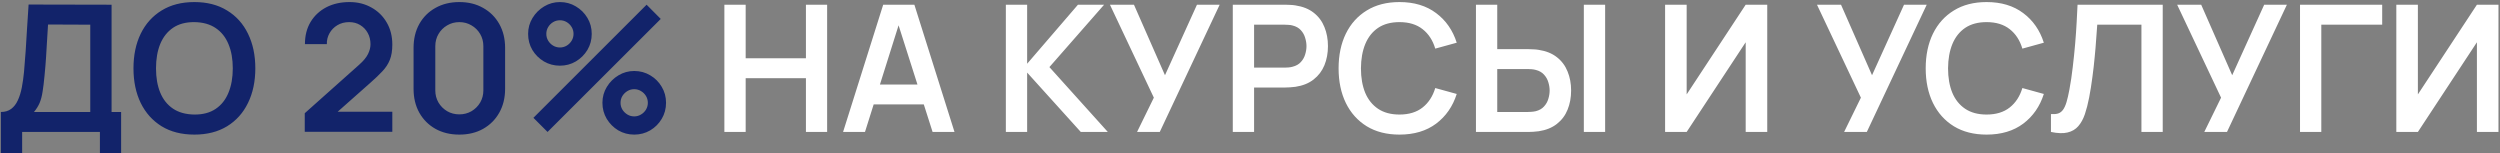
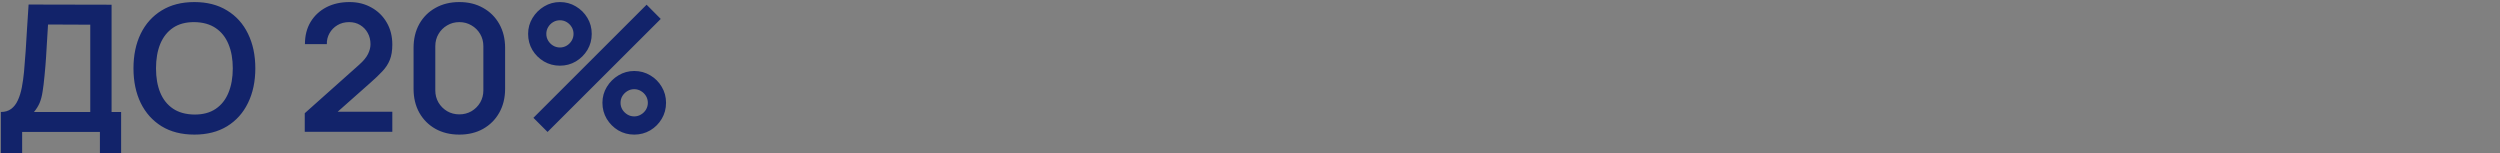
<svg xmlns="http://www.w3.org/2000/svg" width="1061" height="65" viewBox="0 0 1061 65" fill="none">
  <rect x="0" y="0" width="1061" height="65" fill="#808080" stroke="none" />
  <path d="M0.362 65V47.525C2.112 47.525 3.575 47.087 4.75 46.212C5.925 45.337 6.862 44.125 7.562 42.575C8.287 41.025 8.85 39.225 9.25 37.175C9.65 35.1 9.963 32.9 10.188 30.575C10.463 27.5 10.7 24.488 10.9 21.538C11.1 18.562 11.287 15.488 11.463 12.312C11.662 9.113 11.887 5.65 12.137 1.925L47.35 2V47.525H51.4V65H42.4V56H9.4V65H0.362ZM14.425 47.525H38.312V10.475L20.387 10.4C20.212 13.025 20.062 15.475 19.938 17.75C19.837 20 19.7 22.288 19.525 24.613C19.375 26.938 19.163 29.475 18.887 32.225C18.637 34.925 18.363 37.175 18.062 38.975C17.788 40.775 17.375 42.337 16.825 43.663C16.275 44.962 15.475 46.25 14.425 47.525ZM82.484 57.125C77.084 57.125 72.459 55.95 68.609 53.6C64.759 51.225 61.797 47.925 59.721 43.7C57.672 39.475 56.647 34.575 56.647 29C56.647 23.425 57.672 18.525 59.721 14.3C61.797 10.075 64.759 6.787 68.609 4.438C72.459 2.062 77.084 0.875 82.484 0.875C87.884 0.875 92.509 2.062 96.359 4.438C100.234 6.787 103.196 10.075 105.246 14.3C107.321 18.525 108.359 23.425 108.359 29C108.359 34.575 107.321 39.475 105.246 43.7C103.196 47.925 100.234 51.225 96.359 53.6C92.509 55.95 87.884 57.125 82.484 57.125ZM82.484 48.612C86.109 48.638 89.121 47.837 91.522 46.212C93.947 44.587 95.759 42.3 96.959 39.35C98.184 36.4 98.796 32.95 98.796 29C98.796 25.05 98.184 21.625 96.959 18.725C95.759 15.8 93.947 13.525 91.522 11.9C89.121 10.275 86.109 9.438 82.484 9.387C78.859 9.363 75.847 10.162 73.447 11.787C71.046 13.412 69.234 15.7 68.009 18.65C66.809 21.6 66.209 25.05 66.209 29C66.209 32.95 66.809 36.388 68.009 39.312C69.209 42.212 71.009 44.475 73.409 46.1C75.834 47.725 78.859 48.562 82.484 48.612ZM129.338 55.925V48.05L152.438 27.462C154.238 25.863 155.488 24.35 156.188 22.925C156.888 21.5 157.238 20.125 157.238 18.8C157.238 17 156.85 15.4 156.075 14C155.3 12.575 154.225 11.45 152.85 10.625C151.5 9.8 149.938 9.387 148.163 9.387C146.288 9.387 144.625 9.825 143.175 10.7C141.75 11.55 140.638 12.688 139.838 14.113C139.038 15.537 138.663 17.075 138.713 18.725H129.413C129.413 15.125 130.213 11.988 131.813 9.312C133.438 6.638 135.663 4.562 138.488 3.087C141.338 1.613 144.625 0.875 148.35 0.875C151.8 0.875 154.9 1.65 157.65 3.2C160.4 4.725 162.563 6.85 164.138 9.575C165.713 12.275 166.5 15.387 166.5 18.913C166.5 21.488 166.15 23.65 165.45 25.4C164.75 27.15 163.7 28.762 162.3 30.238C160.925 31.712 159.213 33.35 157.163 35.15L140.775 49.663L139.95 47.413H166.5V55.925H129.338ZM194.941 57.125C191.116 57.125 187.741 56.312 184.816 54.688C181.891 53.038 179.603 50.75 177.953 47.825C176.328 44.9 175.516 41.525 175.516 37.7V20.3C175.516 16.475 176.328 13.1 177.953 10.175C179.603 7.25 181.891 4.975 184.816 3.35C187.741 1.7 191.116 0.875 194.941 0.875C198.766 0.875 202.128 1.7 205.028 3.35C207.953 4.975 210.241 7.25 211.891 10.175C213.541 13.1 214.366 16.475 214.366 20.3V37.7C214.366 41.525 213.541 44.9 211.891 47.825C210.241 50.75 207.953 53.038 205.028 54.688C202.128 56.312 198.766 57.125 194.941 57.125ZM194.941 48.538C196.841 48.538 198.566 48.087 200.116 47.188C201.666 46.263 202.891 45.038 203.791 43.513C204.691 41.962 205.141 40.237 205.141 38.337V19.625C205.141 17.7 204.691 15.975 203.791 14.45C202.891 12.9 201.666 11.675 200.116 10.775C198.566 9.85 196.841 9.387 194.941 9.387C193.041 9.387 191.316 9.85 189.766 10.775C188.216 11.675 186.991 12.9 186.091 14.45C185.191 15.975 184.741 17.7 184.741 19.625V38.337C184.741 40.237 185.191 41.962 186.091 43.513C186.991 45.038 188.216 46.263 189.766 47.188C191.316 48.087 193.041 48.538 194.941 48.538ZM232.381 56L226.381 50L274.418 2L280.418 8.037L232.381 56ZM269.168 57.125C266.693 57.125 264.431 56.525 262.381 55.325C260.356 54.1 258.731 52.475 257.506 50.45C256.281 48.4 255.668 46.125 255.668 43.625C255.668 41.175 256.293 38.925 257.543 36.875C258.793 34.825 260.443 33.188 262.493 31.962C264.543 30.738 266.768 30.125 269.168 30.125C271.643 30.125 273.906 30.738 275.956 31.962C278.006 33.163 279.631 34.788 280.831 36.837C282.056 38.862 282.668 41.125 282.668 43.625C282.668 46.125 282.056 48.4 280.831 50.45C279.631 52.475 278.006 54.1 275.956 55.325C273.906 56.525 271.643 57.125 269.168 57.125ZM269.168 49.4C270.193 49.4 271.143 49.138 272.018 48.612C272.918 48.087 273.631 47.388 274.156 46.513C274.681 45.638 274.943 44.675 274.943 43.625C274.943 42.575 274.681 41.612 274.156 40.737C273.631 39.862 272.918 39.163 272.018 38.638C271.143 38.112 270.193 37.85 269.168 37.85C268.118 37.85 267.156 38.112 266.281 38.638C265.406 39.163 264.693 39.862 264.143 40.737C263.618 41.612 263.356 42.575 263.356 43.625C263.356 44.675 263.618 45.638 264.143 46.513C264.693 47.388 265.406 48.087 266.281 48.612C267.156 49.138 268.118 49.4 269.168 49.4ZM237.631 27.875C235.156 27.875 232.893 27.275 230.843 26.075C228.793 24.85 227.156 23.225 225.931 21.2C224.731 19.15 224.131 16.875 224.131 14.375C224.131 11.925 224.756 9.675 226.006 7.625C227.256 5.575 228.906 3.938 230.956 2.712C233.006 1.488 235.231 0.875 237.631 0.875C240.106 0.875 242.356 1.488 244.381 2.712C246.431 3.913 248.068 5.537 249.293 7.588C250.518 9.613 251.131 11.875 251.131 14.375C251.131 16.875 250.518 19.15 249.293 21.2C248.068 23.225 246.431 24.85 244.381 26.075C242.356 27.275 240.106 27.875 237.631 27.875ZM237.631 20.15C238.681 20.15 239.643 19.887 240.518 19.363C241.393 18.837 242.093 18.137 242.618 17.262C243.143 16.387 243.406 15.425 243.406 14.375C243.406 13.325 243.143 12.363 242.618 11.488C242.093 10.613 241.393 9.912 240.518 9.387C239.643 8.863 238.681 8.6 237.631 8.6C236.581 8.6 235.618 8.863 234.743 9.387C233.868 9.912 233.168 10.613 232.643 11.488C232.118 12.363 231.856 13.325 231.856 14.375C231.856 15.425 232.118 16.387 232.643 17.262C233.168 18.137 233.868 18.837 234.743 19.363C235.618 19.887 236.581 20.15 237.631 20.15Z" fill="#12236A" />
-   <path d="M307.425 56V2H316.462V24.725H342.037V2H351.037V56H342.037V33.2H316.462V56H307.425ZM357.801 56L374.826 2H388.063L405.088 56H395.788L380.338 7.55H382.363L367.101 56H357.801ZM367.288 44.3V35.862H395.638V44.3H367.288ZM426.883 56V2H435.92V27.05L457.483 2H468.583L445.37 28.475L470.158 56H458.683L435.92 30.8V56H426.883ZM482.567 56L489.692 41.45L471.055 2H481.255L494.417 31.925L507.992 2H517.63L492.205 56H482.567ZM523.196 56V2H545.509C546.034 2 546.709 2.025 547.534 2.075C548.359 2.1 549.121 2.175 549.821 2.3C552.946 2.775 555.521 3.812 557.546 5.412C559.596 7.013 561.109 9.037 562.084 11.488C563.084 13.912 563.584 16.613 563.584 19.587C563.584 22.538 563.084 25.238 562.084 27.688C561.084 30.113 559.559 32.125 557.509 33.725C555.484 35.325 552.921 36.362 549.821 36.837C549.121 36.938 548.346 37.013 547.496 37.062C546.671 37.112 546.009 37.138 545.509 37.138H532.234V56H523.196ZM532.234 28.7H545.134C545.634 28.7 546.196 28.675 546.821 28.625C547.446 28.575 548.021 28.475 548.546 28.325C550.046 27.95 551.221 27.288 552.071 26.337C552.946 25.387 553.559 24.312 553.909 23.113C554.284 21.913 554.471 20.738 554.471 19.587C554.471 18.438 554.284 17.262 553.909 16.062C553.559 14.838 552.946 13.75 552.071 12.8C551.221 11.85 550.046 11.188 548.546 10.812C548.021 10.662 547.446 10.575 546.821 10.55C546.196 10.5 545.634 10.475 545.134 10.475H532.234V28.7ZM593.934 57.125C588.534 57.125 583.909 55.95 580.059 53.6C576.209 51.225 573.247 47.925 571.172 43.7C569.122 39.475 568.097 34.575 568.097 29C568.097 23.425 569.122 18.525 571.172 14.3C573.247 10.075 576.209 6.787 580.059 4.438C583.909 2.062 588.534 0.875 593.934 0.875C600.159 0.875 605.347 2.438 609.497 5.562C613.647 8.662 616.559 12.85 618.234 18.125L609.122 20.637C608.072 17.113 606.284 14.363 603.759 12.387C601.234 10.387 597.959 9.387 593.934 9.387C590.309 9.387 587.284 10.2 584.859 11.825C582.459 13.45 580.647 15.738 579.422 18.688C578.222 21.613 577.609 25.05 577.584 29C577.584 32.95 578.184 36.4 579.384 39.35C580.609 42.275 582.434 44.55 584.859 46.175C587.284 47.8 590.309 48.612 593.934 48.612C597.959 48.612 601.234 47.612 603.759 45.612C606.284 43.612 608.072 40.862 609.122 37.362L618.234 39.875C616.559 45.15 613.647 49.35 609.497 52.475C605.347 55.575 600.159 57.125 593.934 57.125ZM626.393 56V2H635.43V20.863H648.705C649.205 20.863 649.88 20.887 650.73 20.938C651.58 20.962 652.355 21.038 653.055 21.163C656.155 21.637 658.718 22.675 660.743 24.275C662.793 25.875 664.305 27.9 665.28 30.35C666.28 32.775 666.78 35.462 666.78 38.413C666.78 41.388 666.28 44.1 665.28 46.55C664.305 48.975 662.793 50.987 660.743 52.587C658.718 54.188 656.155 55.225 653.055 55.7C652.355 55.8 651.58 55.875 650.73 55.925C649.905 55.975 649.23 56 648.705 56H626.393ZM635.43 47.525H648.33C648.855 47.525 649.418 47.5 650.018 47.45C650.643 47.4 651.23 47.312 651.78 47.188C653.255 46.812 654.418 46.15 655.268 45.2C656.143 44.25 656.755 43.175 657.105 41.975C657.48 40.75 657.668 39.562 657.668 38.413C657.668 37.263 657.48 36.087 657.105 34.888C656.755 33.688 656.143 32.612 655.268 31.663C654.418 30.712 653.255 30.05 651.78 29.675C651.23 29.525 650.643 29.425 650.018 29.375C649.418 29.325 648.855 29.3 648.33 29.3H635.43V47.525ZM672.18 56V2H681.218V56H672.18ZM750.018 56H740.868V17.938L715.818 56H706.668V2H715.818V40.062L740.868 2H750.018V56ZM782.641 56L789.766 41.45L771.128 2H781.328L794.491 31.925L808.066 2H817.703L792.278 56H782.641ZM843.104 57.125C837.704 57.125 833.079 55.95 829.229 53.6C825.379 51.225 822.417 47.925 820.342 43.7C818.292 39.475 817.267 34.575 817.267 29C817.267 23.425 818.292 18.525 820.342 14.3C822.417 10.075 825.379 6.787 829.229 4.438C833.079 2.062 837.704 0.875 843.104 0.875C849.329 0.875 854.517 2.438 858.667 5.562C862.817 8.662 865.729 12.85 867.404 18.125L858.292 20.637C857.242 17.113 855.454 14.363 852.929 12.387C850.404 10.387 847.129 9.387 843.104 9.387C839.479 9.387 836.454 10.2 834.029 11.825C831.629 13.45 829.817 15.738 828.592 18.688C827.392 21.613 826.779 25.05 826.754 29C826.754 32.95 827.354 36.4 828.554 39.35C829.779 42.275 831.604 44.55 834.029 46.175C836.454 47.8 839.479 48.612 843.104 48.612C847.129 48.612 850.404 47.612 852.929 45.612C855.454 43.612 857.242 40.862 858.292 37.362L867.404 39.875C865.729 45.15 862.817 49.35 858.667 52.475C854.517 55.575 849.329 57.125 843.104 57.125ZM870.423 56V48.425C871.623 48.5 872.635 48.413 873.46 48.163C874.285 47.888 874.973 47.375 875.523 46.625C876.098 45.85 876.598 44.763 877.023 43.362C877.448 41.938 877.86 40.15 878.26 38C878.835 34.925 879.31 31.725 879.685 28.4C880.085 25.05 880.423 21.762 880.698 18.538C880.973 15.287 881.185 12.238 881.335 9.387C881.485 6.537 881.61 4.075 881.71 2H917.86V56H908.823V10.475H890.073C889.948 12.15 889.798 14.175 889.623 16.55C889.473 18.9 889.26 21.45 888.985 24.2C888.735 26.95 888.41 29.8 888.01 32.75C887.635 35.7 887.173 38.6 886.623 41.45C886.123 44.05 885.523 46.388 884.823 48.462C884.123 50.513 883.185 52.212 882.01 53.562C880.86 54.888 879.348 55.775 877.473 56.225C875.623 56.675 873.273 56.6 870.423 56ZM935.497 56L942.622 41.45L923.985 2H934.185L947.347 31.925L960.922 2H970.56L945.135 56H935.497ZM976.126 56V2H1011V10.475H985.163V56H976.126ZM1060.35 56H1051.2V17.938L1026.15 56H1017V2H1026.15V40.062L1051.2 2H1060.35V56Z" fill="white" />
</svg>